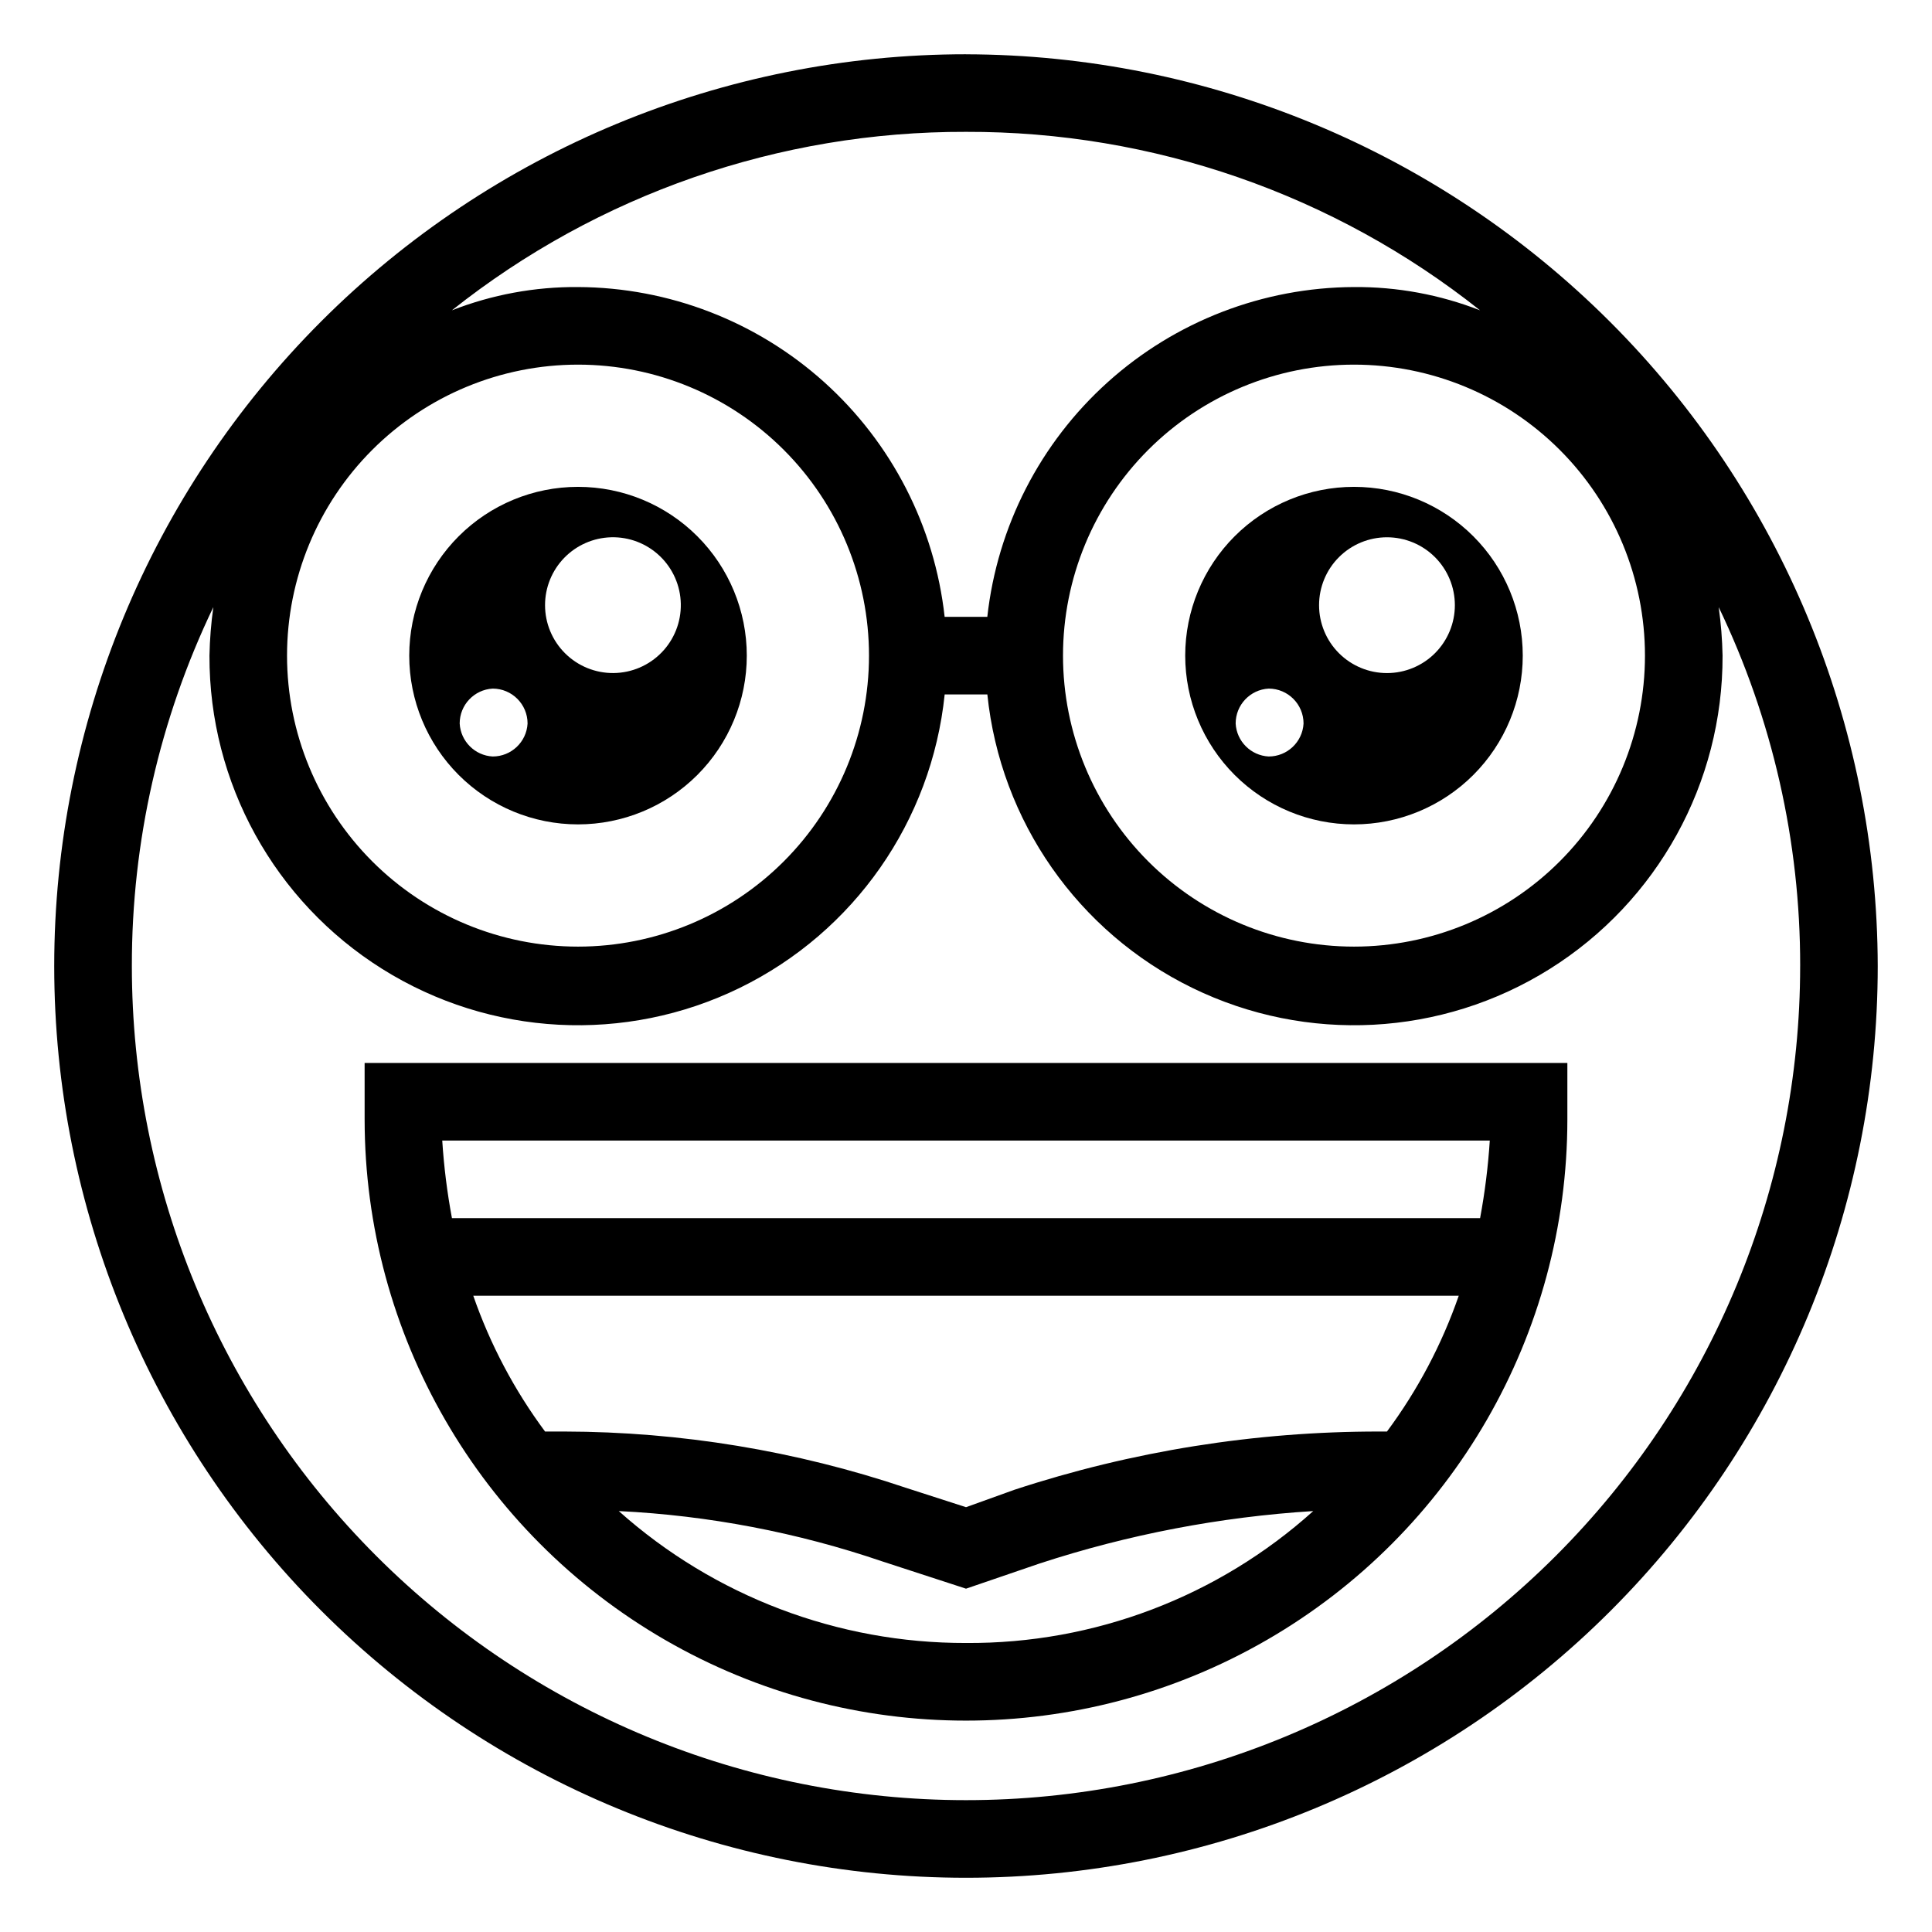
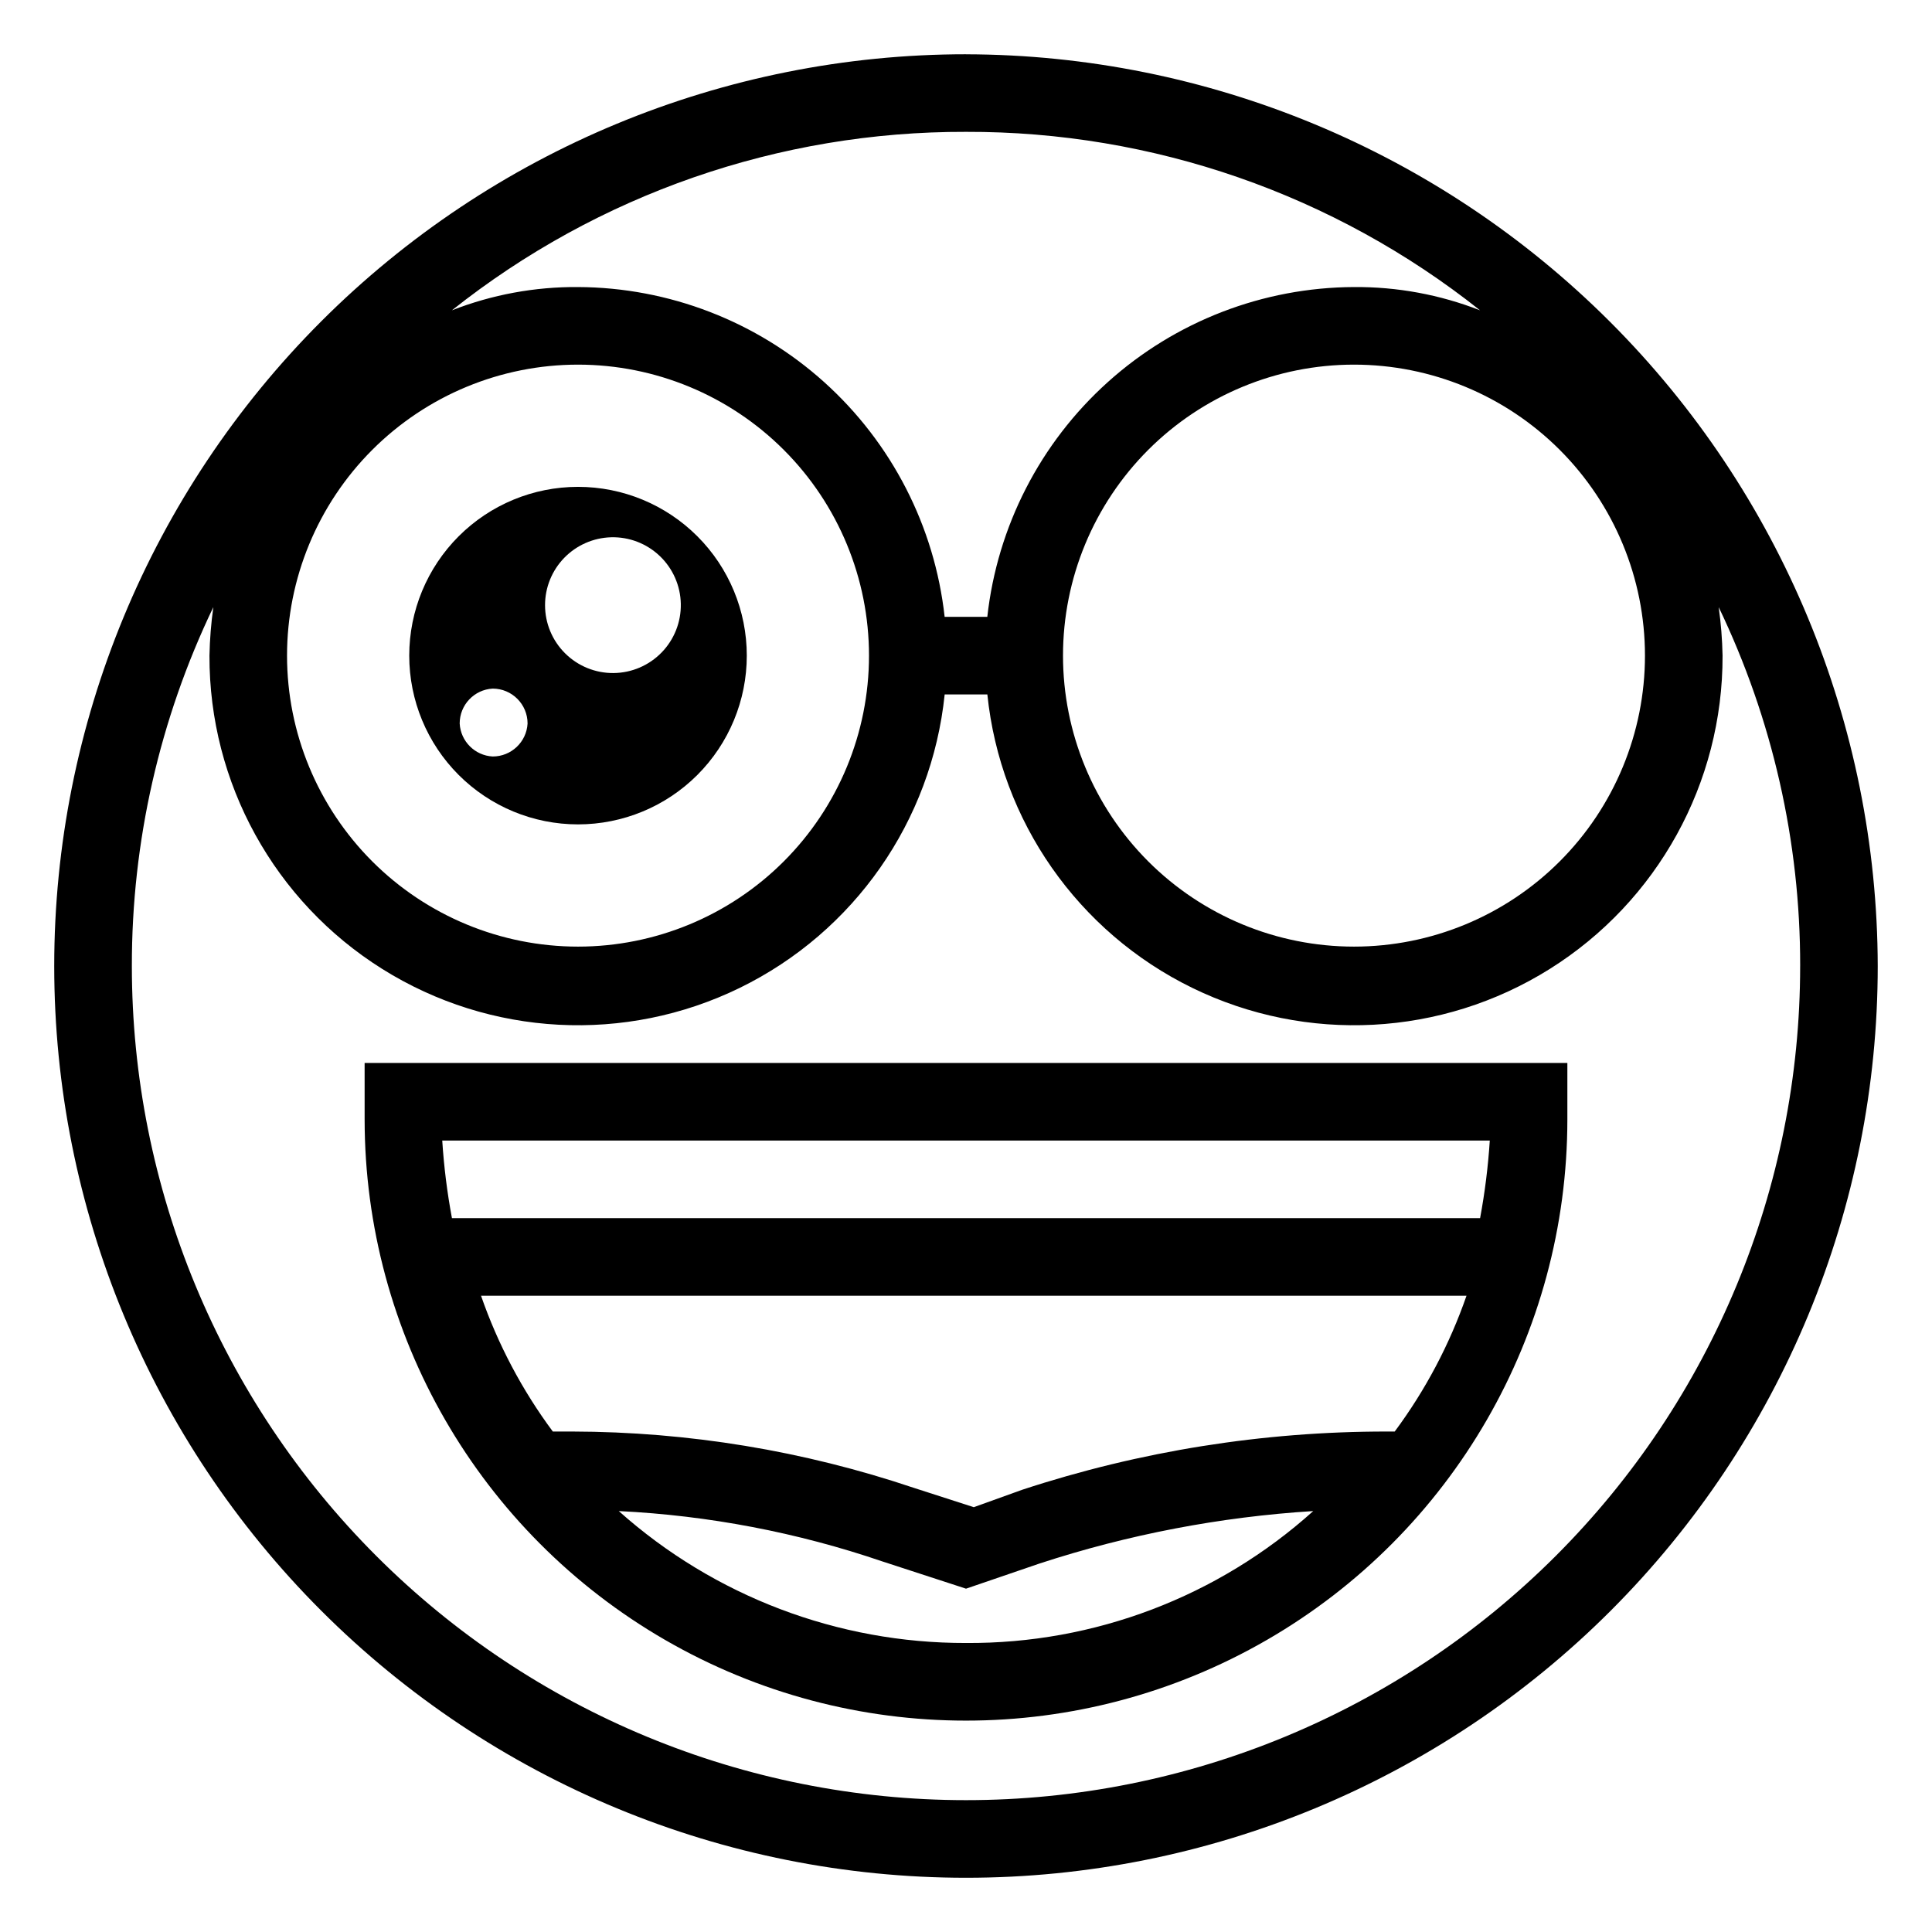
<svg xmlns="http://www.w3.org/2000/svg" fill="#000000" width="800px" height="800px" version="1.1" viewBox="144 144 512 512">
  <g>
    <path d="m400 158.38c-64.082 0-125.54 25.457-170.86 70.77s-70.77 106.77-70.77 170.86 25.457 125.54 70.77 170.85 106.77 70.77 170.86 70.77 125.54-25.457 170.85-70.77 70.77-106.77 70.77-170.85c-0.137-64.043-25.637-125.42-70.918-170.7-45.285-45.285-106.66-70.785-170.7-70.922zm0 20.562c49.461-0.145 97.504 16.531 136.23 47.297-10.648-4.16-21.988-6.254-33.418-6.168-24.098 0.105-47.316 9.07-65.23 25.188-17.918 16.113-29.281 38.258-31.934 62.207h-11.309c-2.648-23.949-14.016-46.094-31.93-62.207-17.918-16.117-41.137-25.082-65.234-25.188-11.43-0.086-22.77 2.008-33.414 6.168 38.73-30.766 86.77-47.441 136.23-47.297zm-102.82 61.691c20.453 0 40.066 8.125 54.527 22.586 14.461 14.465 22.586 34.078 22.586 54.527 0 20.453-8.125 40.066-22.586 54.531-14.461 14.461-34.074 22.586-54.527 22.586-20.453 0-40.066-8.125-54.527-22.586-14.461-14.465-22.586-34.078-22.586-54.531 0-20.449 8.125-40.062 22.586-54.527 14.461-14.461 34.074-22.586 54.527-22.586zm323.88 159.37c0 58.629-23.289 114.86-64.746 156.31s-97.684 64.746-156.31 64.746-114.86-23.289-156.31-64.746-64.75-97.684-64.75-156.31c-0.043-32.922 7.34-65.434 21.594-95.109-0.598 4.262-0.941 8.551-1.027 12.852-0.098 33.742 17.227 65.141 45.816 83.051 28.59 17.914 64.402 19.805 94.719 5 30.316-14.805 50.848-44.207 54.305-77.766h11.309c3.457 33.559 23.988 62.961 54.305 77.766 30.316 14.805 66.129 12.914 94.719-5 28.59-17.91 45.914-49.309 45.816-83.051-0.086-4.301-0.43-8.59-1.027-12.852 14.254 29.676 21.637 62.188 21.594 95.109zm-118.24-5.141c-20.453 0-40.066-8.125-54.527-22.586-14.461-14.465-22.586-34.078-22.586-54.531 0-20.449 8.125-40.062 22.586-54.527 14.461-14.461 34.074-22.586 54.527-22.586s40.066 8.125 54.527 22.586c14.461 14.465 22.586 34.078 22.586 54.527 0 20.453-8.125 40.066-22.586 54.531-14.461 14.461-34.074 22.586-54.527 22.586z" />
-     <path d="m502.82 273.02c-11.863 0-23.238 4.711-31.625 13.098-8.387 8.387-13.102 19.766-13.102 31.625 0 11.863 4.715 23.238 13.102 31.629 8.387 8.387 19.762 13.098 31.625 13.098 11.863 0 23.238-4.711 31.625-13.098 8.391-8.391 13.102-19.766 13.102-31.629 0-11.859-4.711-23.238-13.102-31.625-8.387-8.387-19.762-13.098-31.625-13.098zm-22.621 71.457c-4.715-0.254-8.484-4.023-8.738-8.738-0.008-4.918 3.832-8.98 8.738-9.254 5.113 0 9.254 4.141 9.254 9.254-0.273 4.906-4.336 8.746-9.254 8.738zm31.359-22.105c-4.769 0-9.348-1.895-12.723-5.269s-5.269-7.953-5.269-12.723c0-4.773 1.895-9.352 5.269-12.723 3.375-3.375 7.953-5.273 12.723-5.273 4.773 0 9.352 1.898 12.727 5.273 3.371 3.371 5.269 7.949 5.269 12.723 0 4.769-1.898 9.348-5.269 12.723-3.375 3.375-7.953 5.269-12.727 5.269z" />
    <path d="m297.18 362.47c11.863 0 23.238-4.711 31.625-13.098 8.391-8.391 13.102-19.766 13.102-31.629 0-11.859-4.711-23.238-13.102-31.625-8.387-8.387-19.762-13.098-31.625-13.098-11.863 0-23.238 4.711-31.625 13.098-8.387 8.387-13.102 19.766-13.102 31.625 0 11.863 4.715 23.238 13.102 31.629 8.387 8.387 19.762 13.098 31.625 13.098zm8.738-76.086c4.801-0.137 9.457 1.652 12.93 4.965 3.477 3.312 5.484 7.875 5.574 12.676 0.094 4.801-1.734 9.441-5.082 12.883-3.344 3.445-7.93 5.41-12.73 5.457s-9.422-1.828-12.832-5.207c-3.414-3.375-5.336-7.977-5.336-12.777-0.004-4.688 1.824-9.188 5.086-12.547 3.266-3.359 7.711-5.312 12.391-5.449zm-31.359 40.098v0.004c5.113 0 9.254 4.141 9.254 9.254-0.273 4.906-4.336 8.746-9.254 8.738-4.715-0.254-8.48-4.023-8.738-8.738-0.008-4.918 3.832-8.98 8.738-9.254z" />
-     <path d="m240.63 440.61c0 56.934 30.375 109.55 79.684 138.02 49.312 28.469 110.06 28.469 159.37 0s79.684-81.082 79.684-138.02v-14.91h-318.74zm159.37 138.8h0.004c-33.934 0.074-66.703-12.371-92.023-34.961 23.816 1.164 47.352 5.664 69.918 13.367l22.105 7.199 19.535-6.684c23.477-7.68 47.832-12.344 72.484-13.883-25.242 22.715-58.062 35.184-92.02 34.961zm111.56-56.039h-2.055c-32.832-0.023-65.457 5.18-96.648 15.426l-12.852 4.625-15.938-5.141c-29.16-9.816-59.715-14.852-90.48-14.91h-5.141c-8.133-10.957-14.547-23.094-19.023-35.984h261.16c-4.473 12.891-10.887 25.027-19.023 35.984zm27.25-77.113c-0.445 6.902-1.305 13.77-2.57 20.566h-272.47c-1.27-6.797-2.129-13.664-2.57-20.566z" />
+     <path d="m240.63 440.61c0 56.934 30.375 109.55 79.684 138.02 49.312 28.469 110.06 28.469 159.37 0s79.684-81.082 79.684-138.02v-14.91h-318.74zm159.37 138.8h0.004c-33.934 0.074-66.703-12.371-92.023-34.961 23.816 1.164 47.352 5.664 69.918 13.367l22.105 7.199 19.535-6.684c23.477-7.68 47.832-12.344 72.484-13.883-25.242 22.715-58.062 35.184-92.02 34.961zm111.56-56.039c-32.832-0.023-65.457 5.18-96.648 15.426l-12.852 4.625-15.938-5.141c-29.16-9.816-59.715-14.852-90.48-14.91h-5.141c-8.133-10.957-14.547-23.094-19.023-35.984h261.16c-4.473 12.891-10.887 25.027-19.023 35.984zm27.25-77.113c-0.445 6.902-1.305 13.77-2.57 20.566h-272.47c-1.27-6.797-2.129-13.664-2.57-20.566z" />
  </g>
</svg>